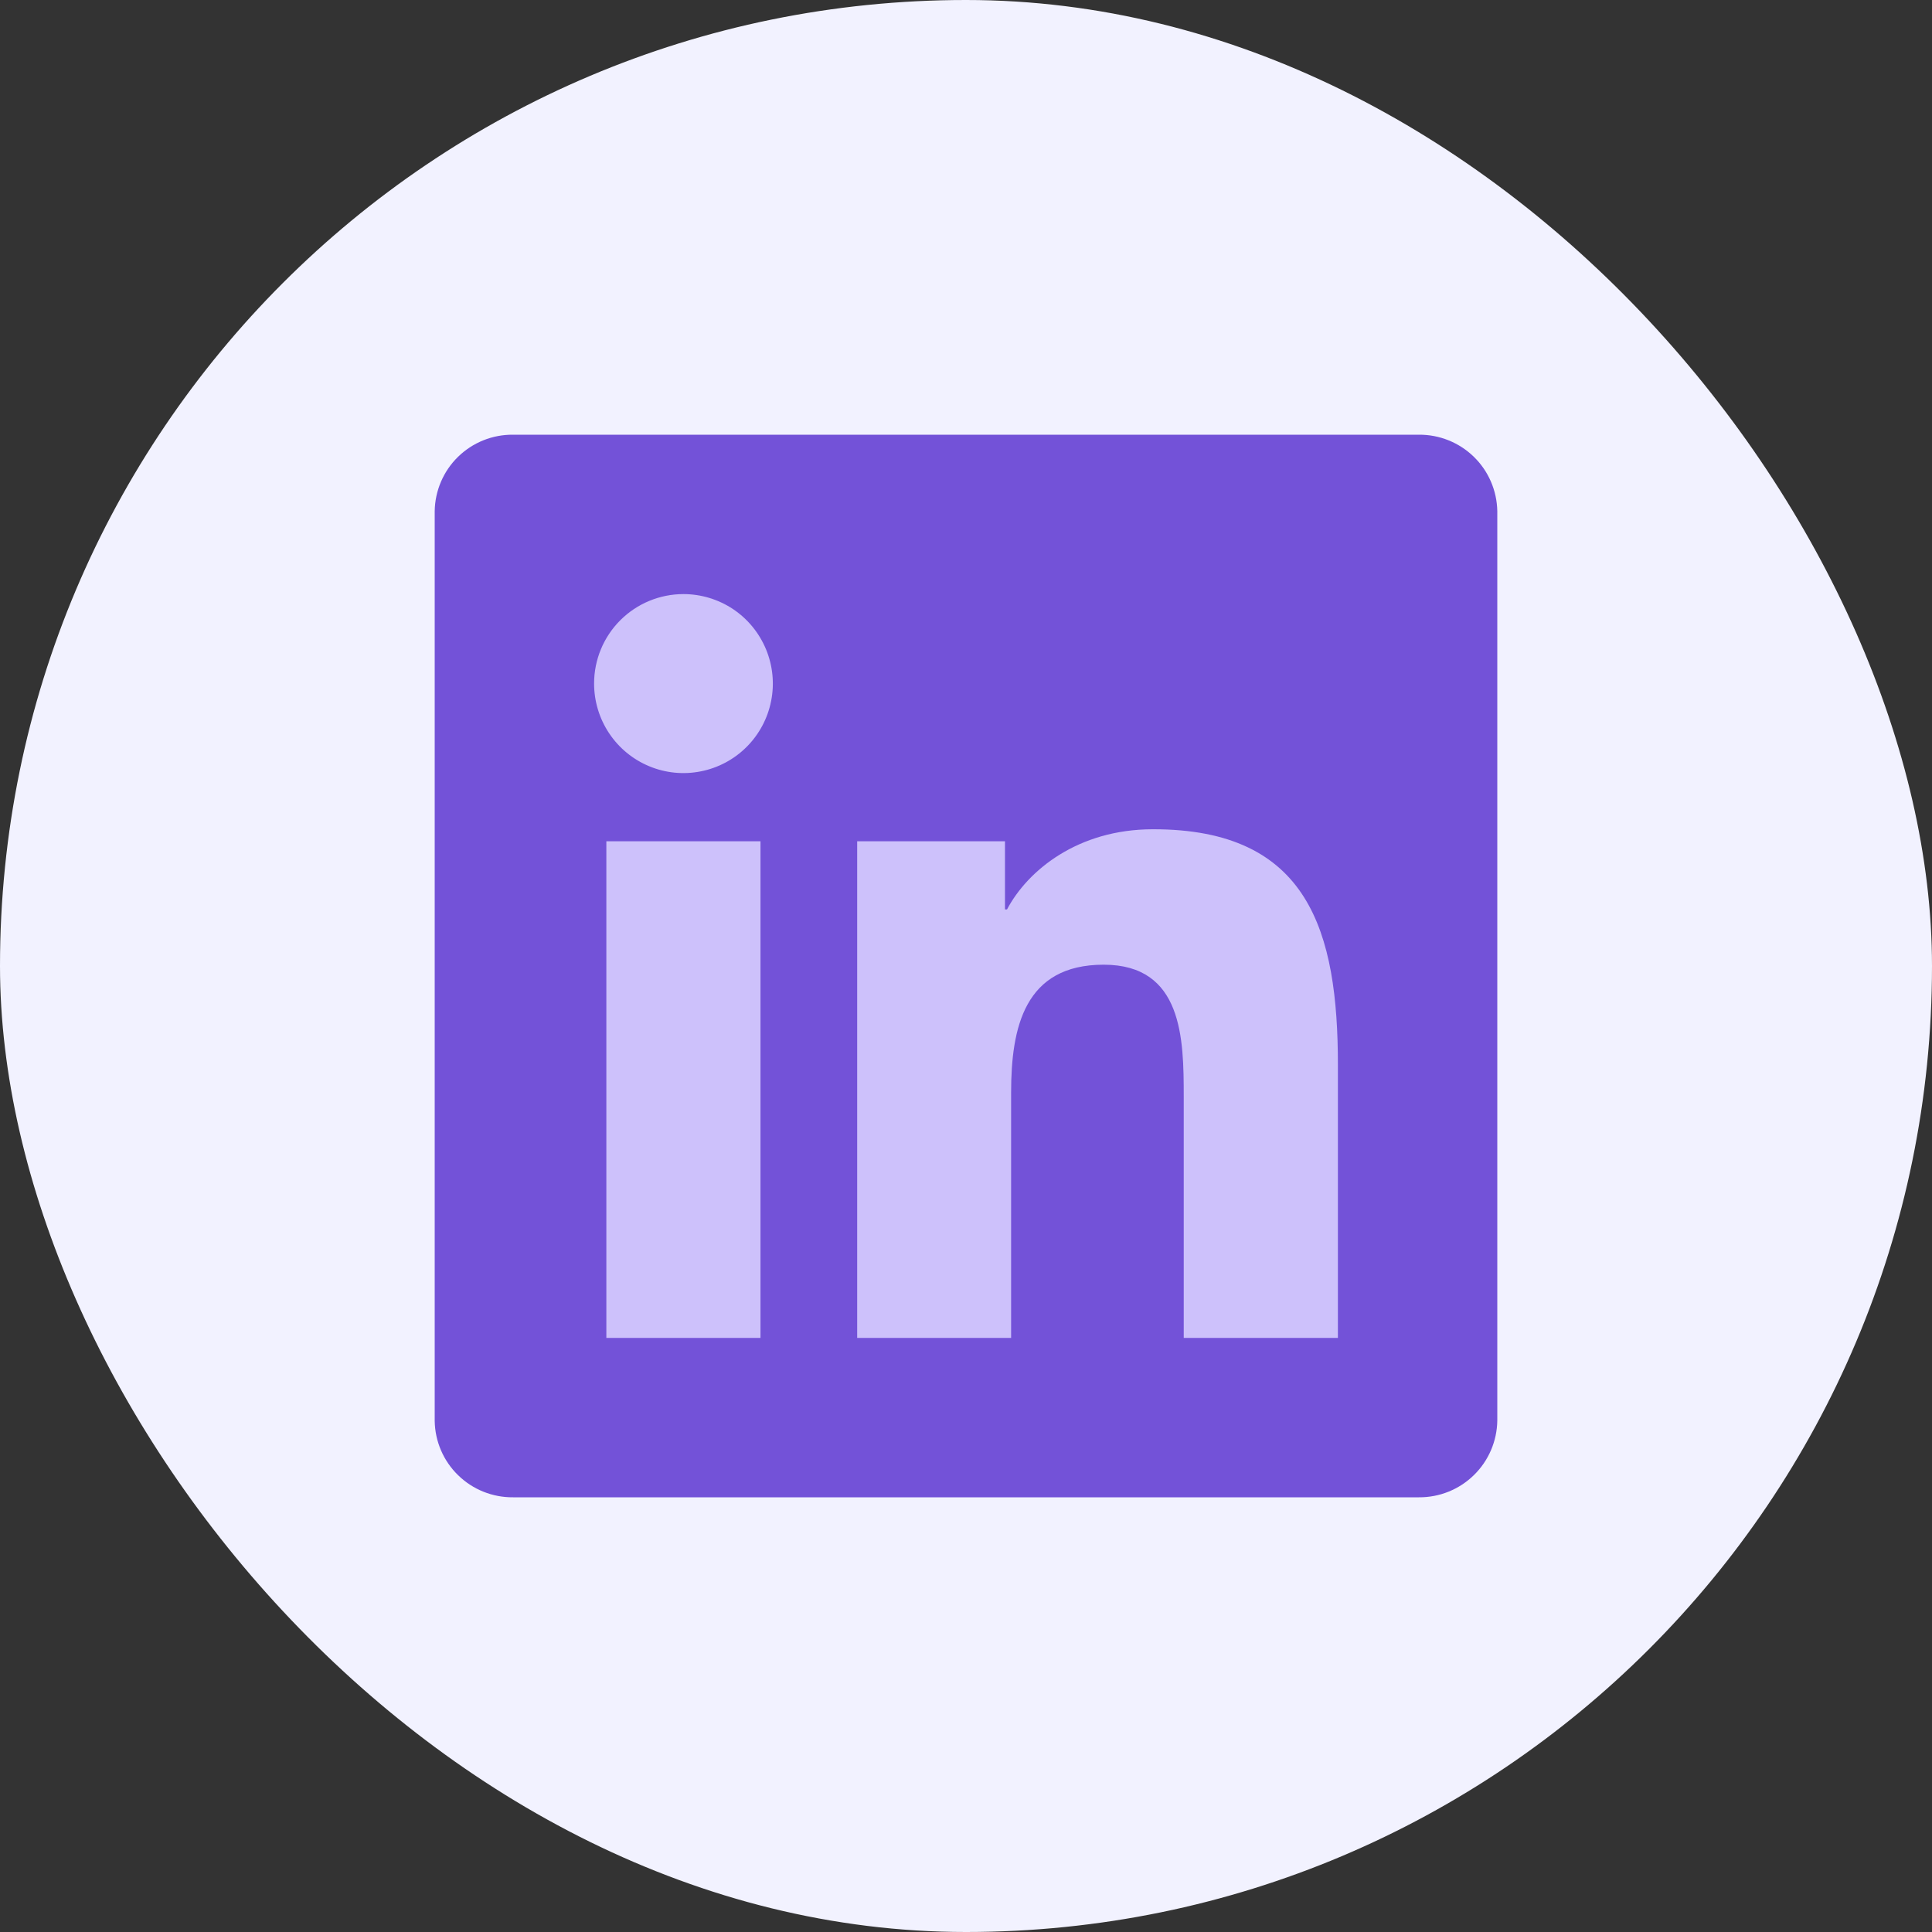
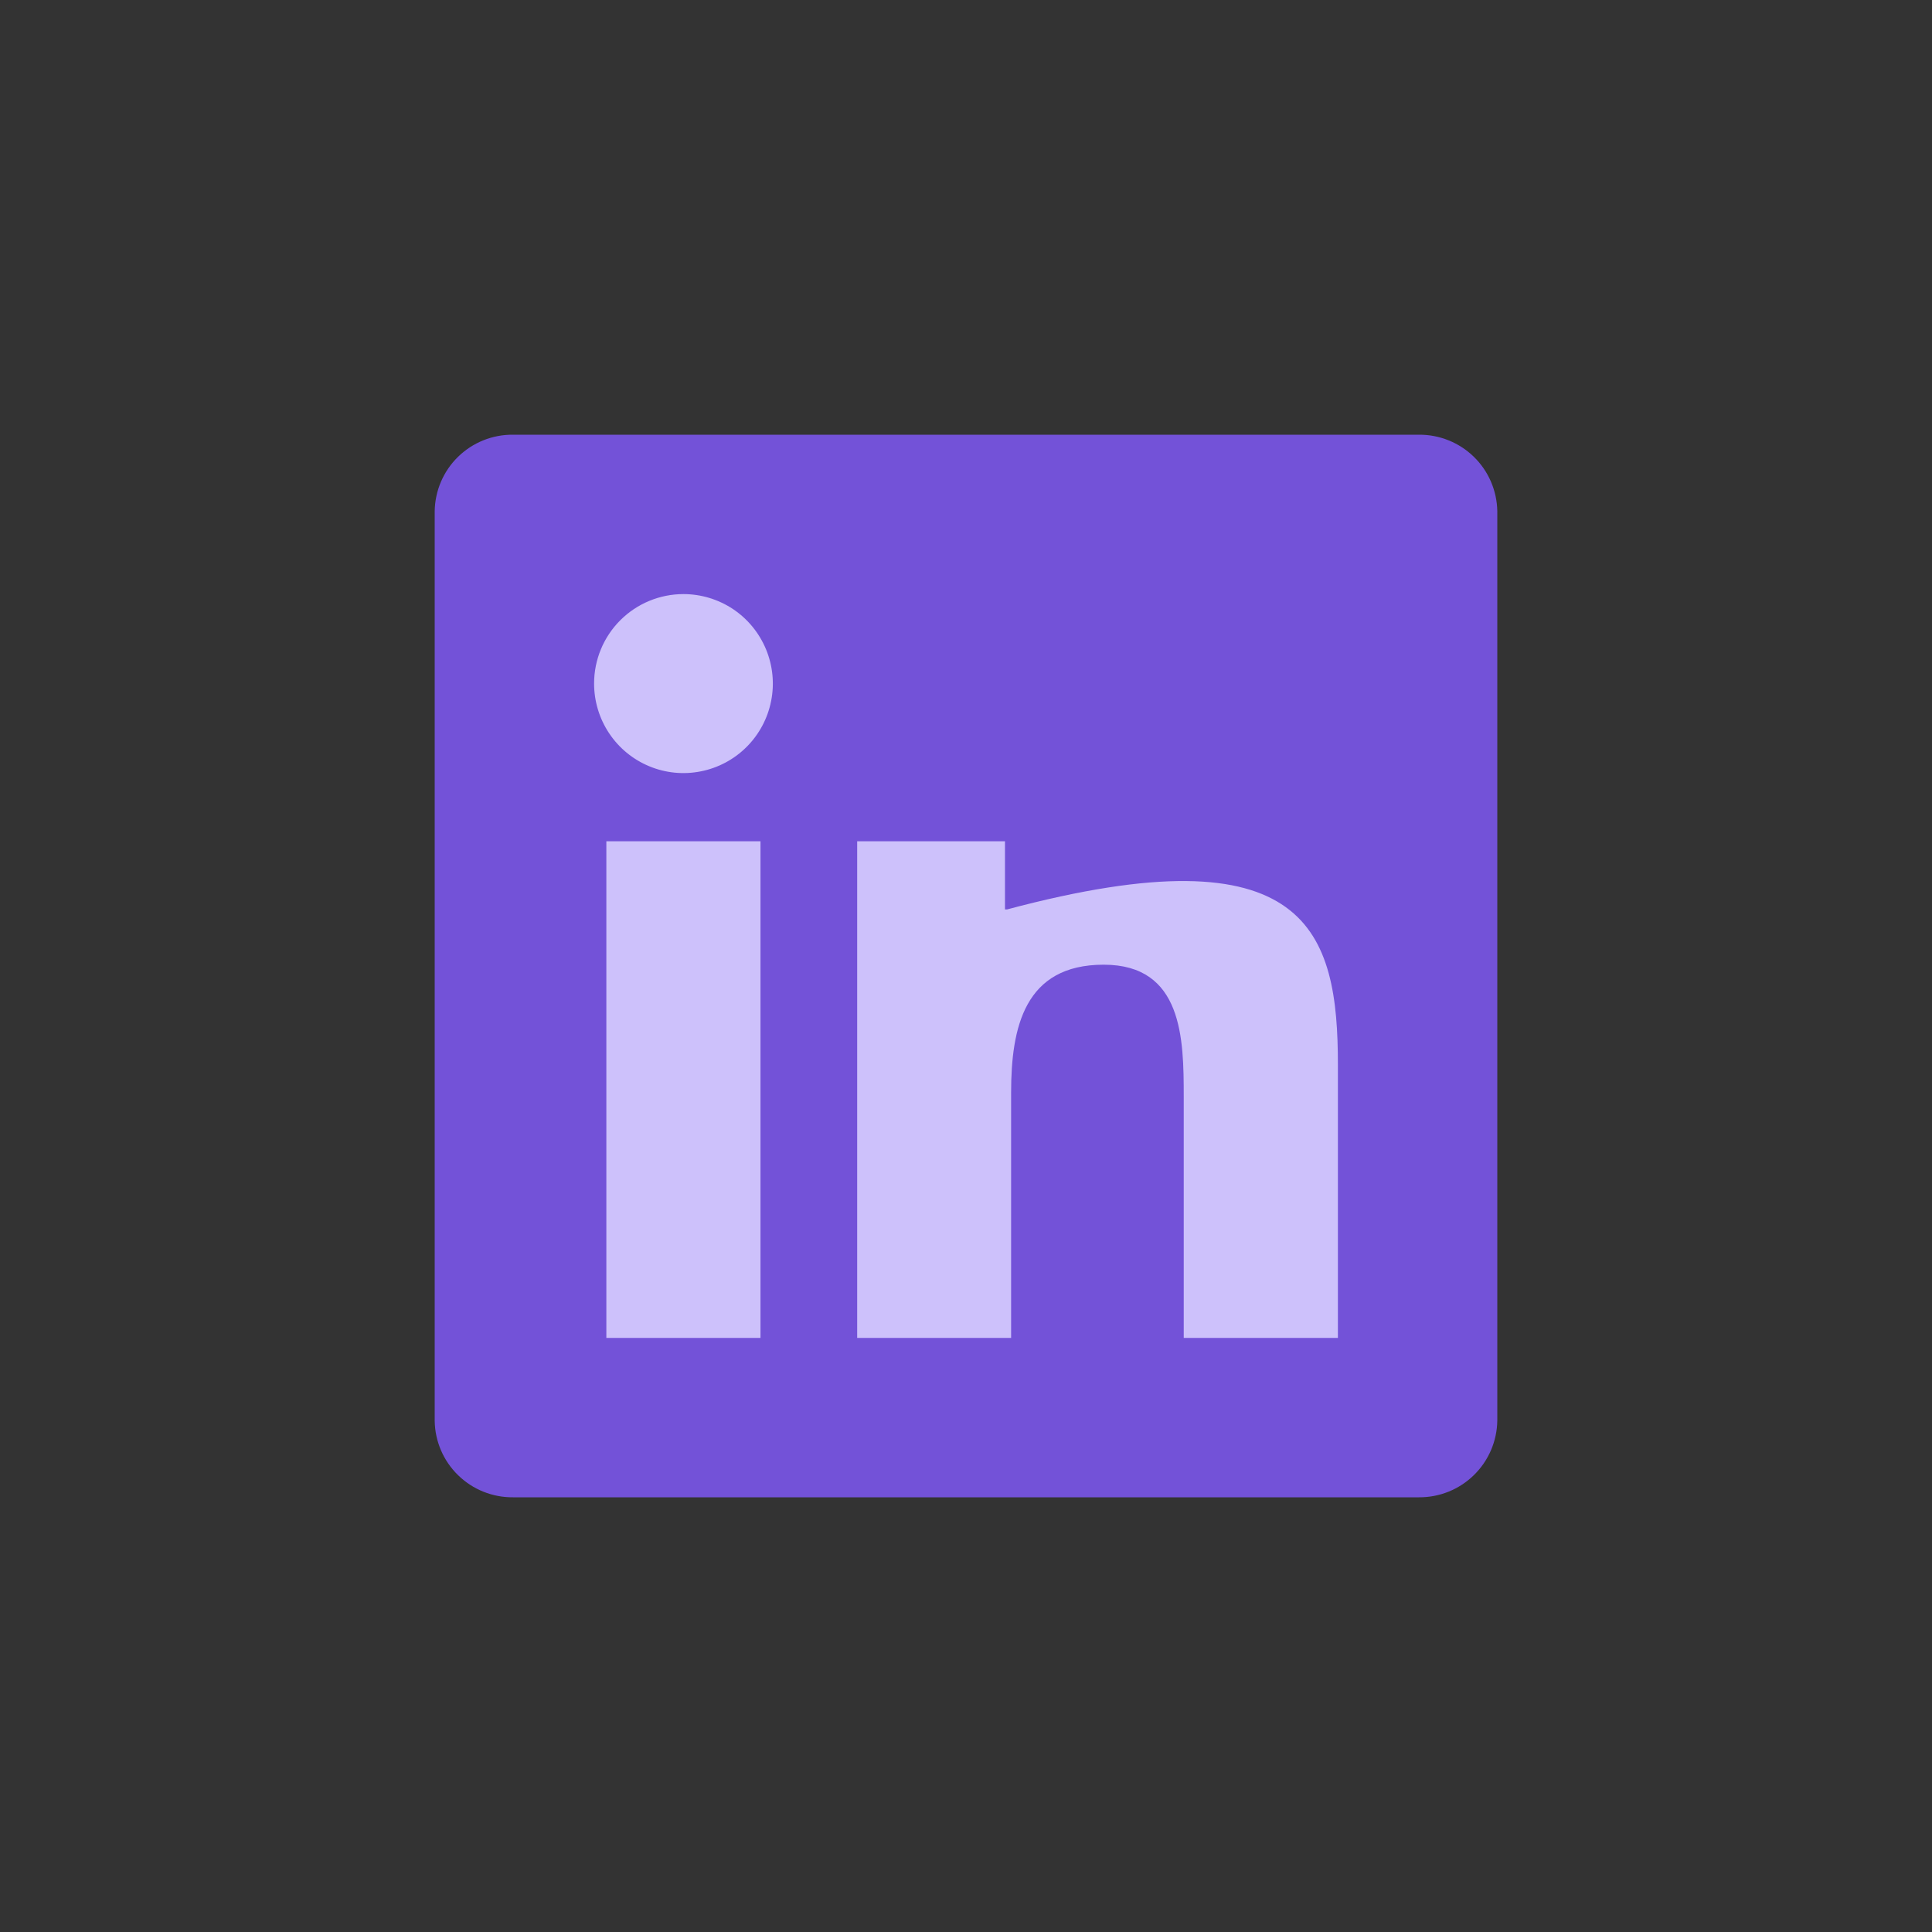
<svg xmlns="http://www.w3.org/2000/svg" width="40" height="40" viewBox="0 0 40 40" fill="none">
  <rect x="0" y="0" width="40" height="40" fill="#333333" stroke="none" />
-   <rect width="40" height="40" rx="20" fill="#F2F2FF" />
-   <rect x="11.2" y="11.2" width="17.6" height="17.6" fill="#B19FF4" />
  <path d="M29.377 9H10.623C10.197 8.996 9.788 9.16 9.483 9.458C9.179 9.755 9.005 10.162 9 10.587V29.417C9.006 29.841 9.18 30.247 9.485 30.543C9.789 30.84 10.198 31.004 10.623 31H29.377C29.803 31.003 30.212 30.838 30.516 30.54C30.82 30.243 30.994 29.837 31 29.411V10.582C30.992 10.157 30.818 9.753 30.514 9.457C30.21 9.161 29.801 8.997 29.377 9Z" fill="#7352D8" />
-   <path d="M12.554 17.418H15.745V27.7H12.554V17.418ZM14.15 12.3C14.516 12.3 14.874 12.409 15.179 12.612C15.483 12.816 15.72 13.106 15.86 13.444C16 13.783 16.037 14.156 15.965 14.515C15.894 14.874 15.717 15.205 15.458 15.464C15.199 15.723 14.869 15.899 14.51 15.97C14.151 16.042 13.779 16.005 13.441 15.864C13.103 15.724 12.814 15.486 12.611 15.181C12.408 14.876 12.3 14.518 12.3 14.151C12.3 13.66 12.495 13.189 12.842 12.842C13.189 12.495 13.66 12.3 14.15 12.3ZM17.747 17.418H20.807V18.829H20.849C21.276 18.021 22.316 17.169 23.868 17.169C27.101 17.162 27.7 19.291 27.7 22.053V27.7H24.508V22.697C24.508 21.506 24.487 19.973 22.85 19.973C21.212 19.973 20.934 21.271 20.934 22.62V27.7H17.747V17.418Z" fill="#CDC1FB" />
+   <path d="M12.554 17.418H15.745V27.7H12.554V17.418ZM14.15 12.3C14.516 12.3 14.874 12.409 15.179 12.612C15.483 12.816 15.72 13.106 15.86 13.444C16 13.783 16.037 14.156 15.965 14.515C15.894 14.874 15.717 15.205 15.458 15.464C15.199 15.723 14.869 15.899 14.51 15.97C14.151 16.042 13.779 16.005 13.441 15.864C13.103 15.724 12.814 15.486 12.611 15.181C12.408 14.876 12.3 14.518 12.3 14.151C12.3 13.66 12.495 13.189 12.842 12.842C13.189 12.495 13.66 12.3 14.15 12.3ZM17.747 17.418H20.807V18.829H20.849C27.101 17.162 27.7 19.291 27.7 22.053V27.7H24.508V22.697C24.508 21.506 24.487 19.973 22.85 19.973C21.212 19.973 20.934 21.271 20.934 22.62V27.7H17.747V17.418Z" fill="#CDC1FB" />
</svg>